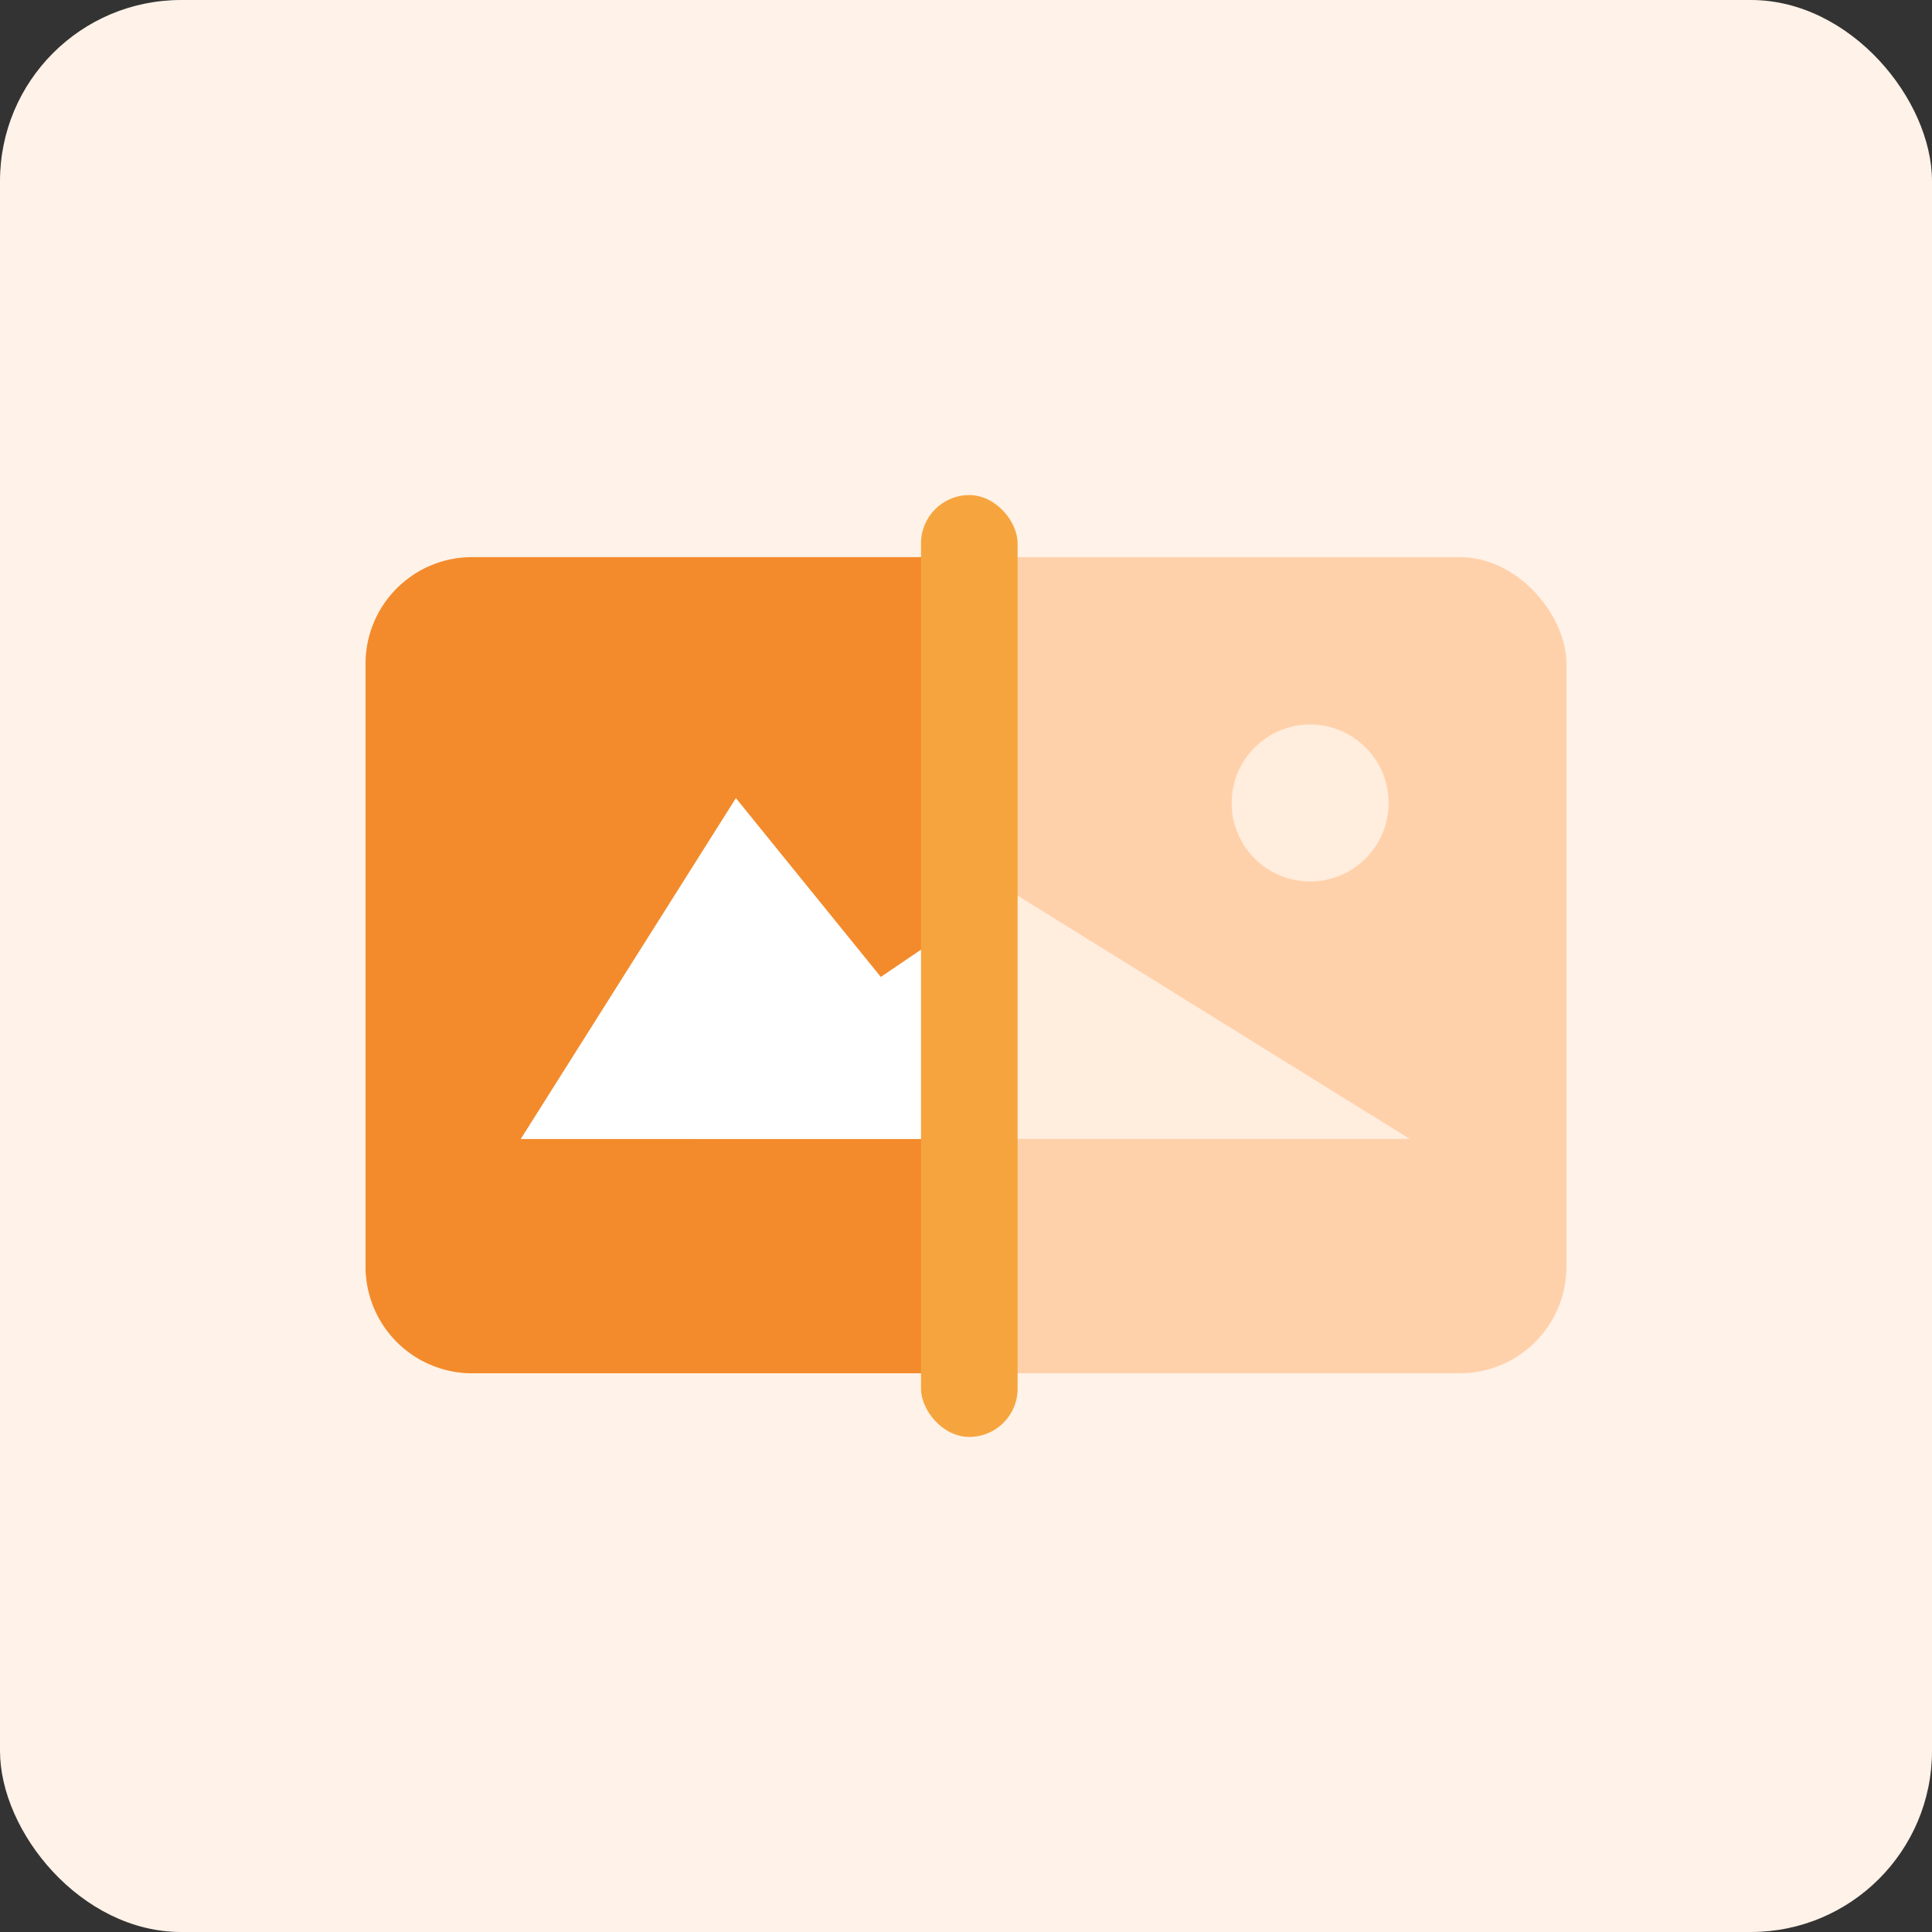
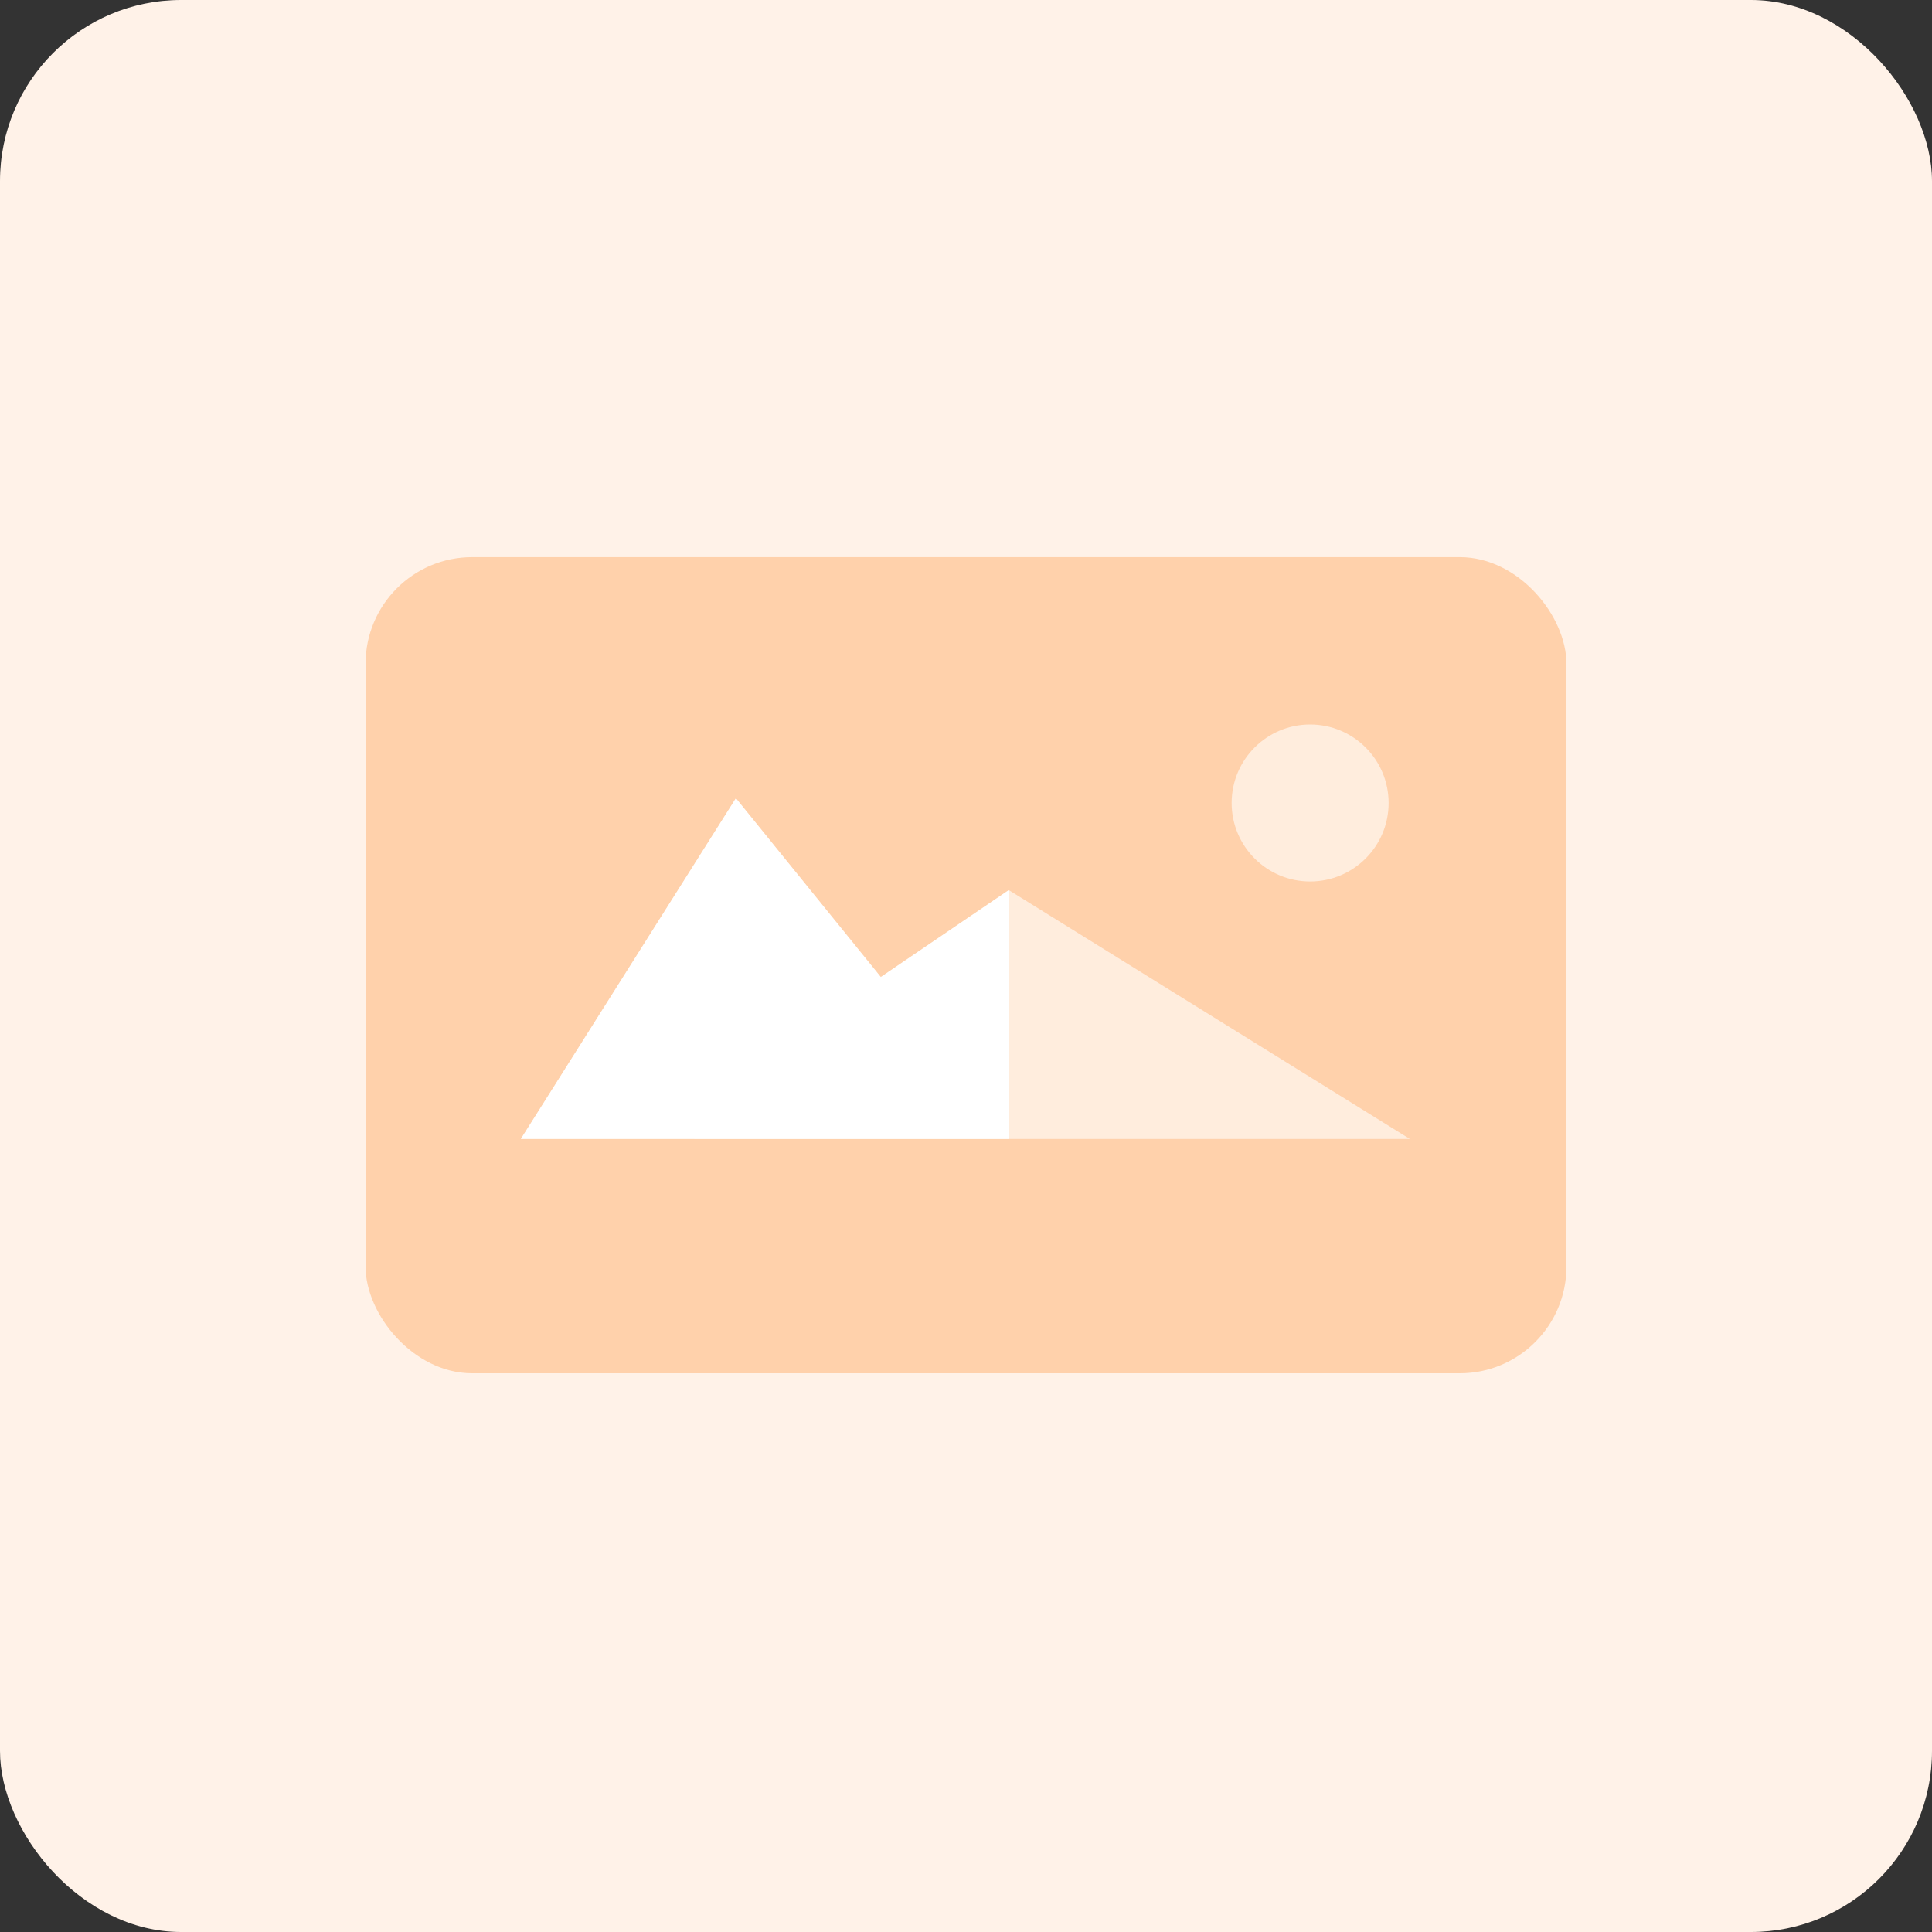
<svg xmlns="http://www.w3.org/2000/svg" width="160" height="160" viewBox="0 0 160 160">
  <rect x="0" y="0" width="160" height="160" fill="#333333" stroke="none" />
  <defs>
    <style>.a{fill:#fff2e8;}.b{fill:#ffd1ab;}.c{fill:#f38b2c;}.d,.e{fill:#fff;}.d{opacity:0.6;}.f{fill:#f6a53e;}</style>
  </defs>
  <g transform="translate(-457 -2215)">
    <rect class="a" width="160" height="160" rx="15" transform="translate(457 2215)" />
    <g transform="translate(1460.274 1410.752)">
      <rect class="b" width="99.452" height="67.589" rx="8.83" transform="translate(-973 850.388)" />
-       <path class="c" d="M8.83,0h40.9a0,0,0,0,1,0,0V67.589a0,0,0,0,1,0,0H8.83A8.83,8.83,0,0,1,0,58.759V8.83A8.83,8.83,0,0,1,8.83,0Z" transform="translate(-973 850.388)" />
      <path class="d" d="M-960.137,898.568l17.807-28.211,12,14.806,10.6-7.2,33.213,20.608Z" />
      <circle class="d" cx="6.5" cy="6.5" r="6.5" transform="translate(-901.274 864.248)" />
-       <path class="e" d="M-960.137,898.568l17.807-28.211,12,14.806,10.6-7.2v20.608Z" />
-       <rect class="f" width="8" height="78" rx="4" transform="translate(-927 845.248)" />
+       <path class="e" d="M-960.137,898.568l17.807-28.211,12,14.806,10.6-7.2v20.608" />
    </g>
  </g>
</svg>